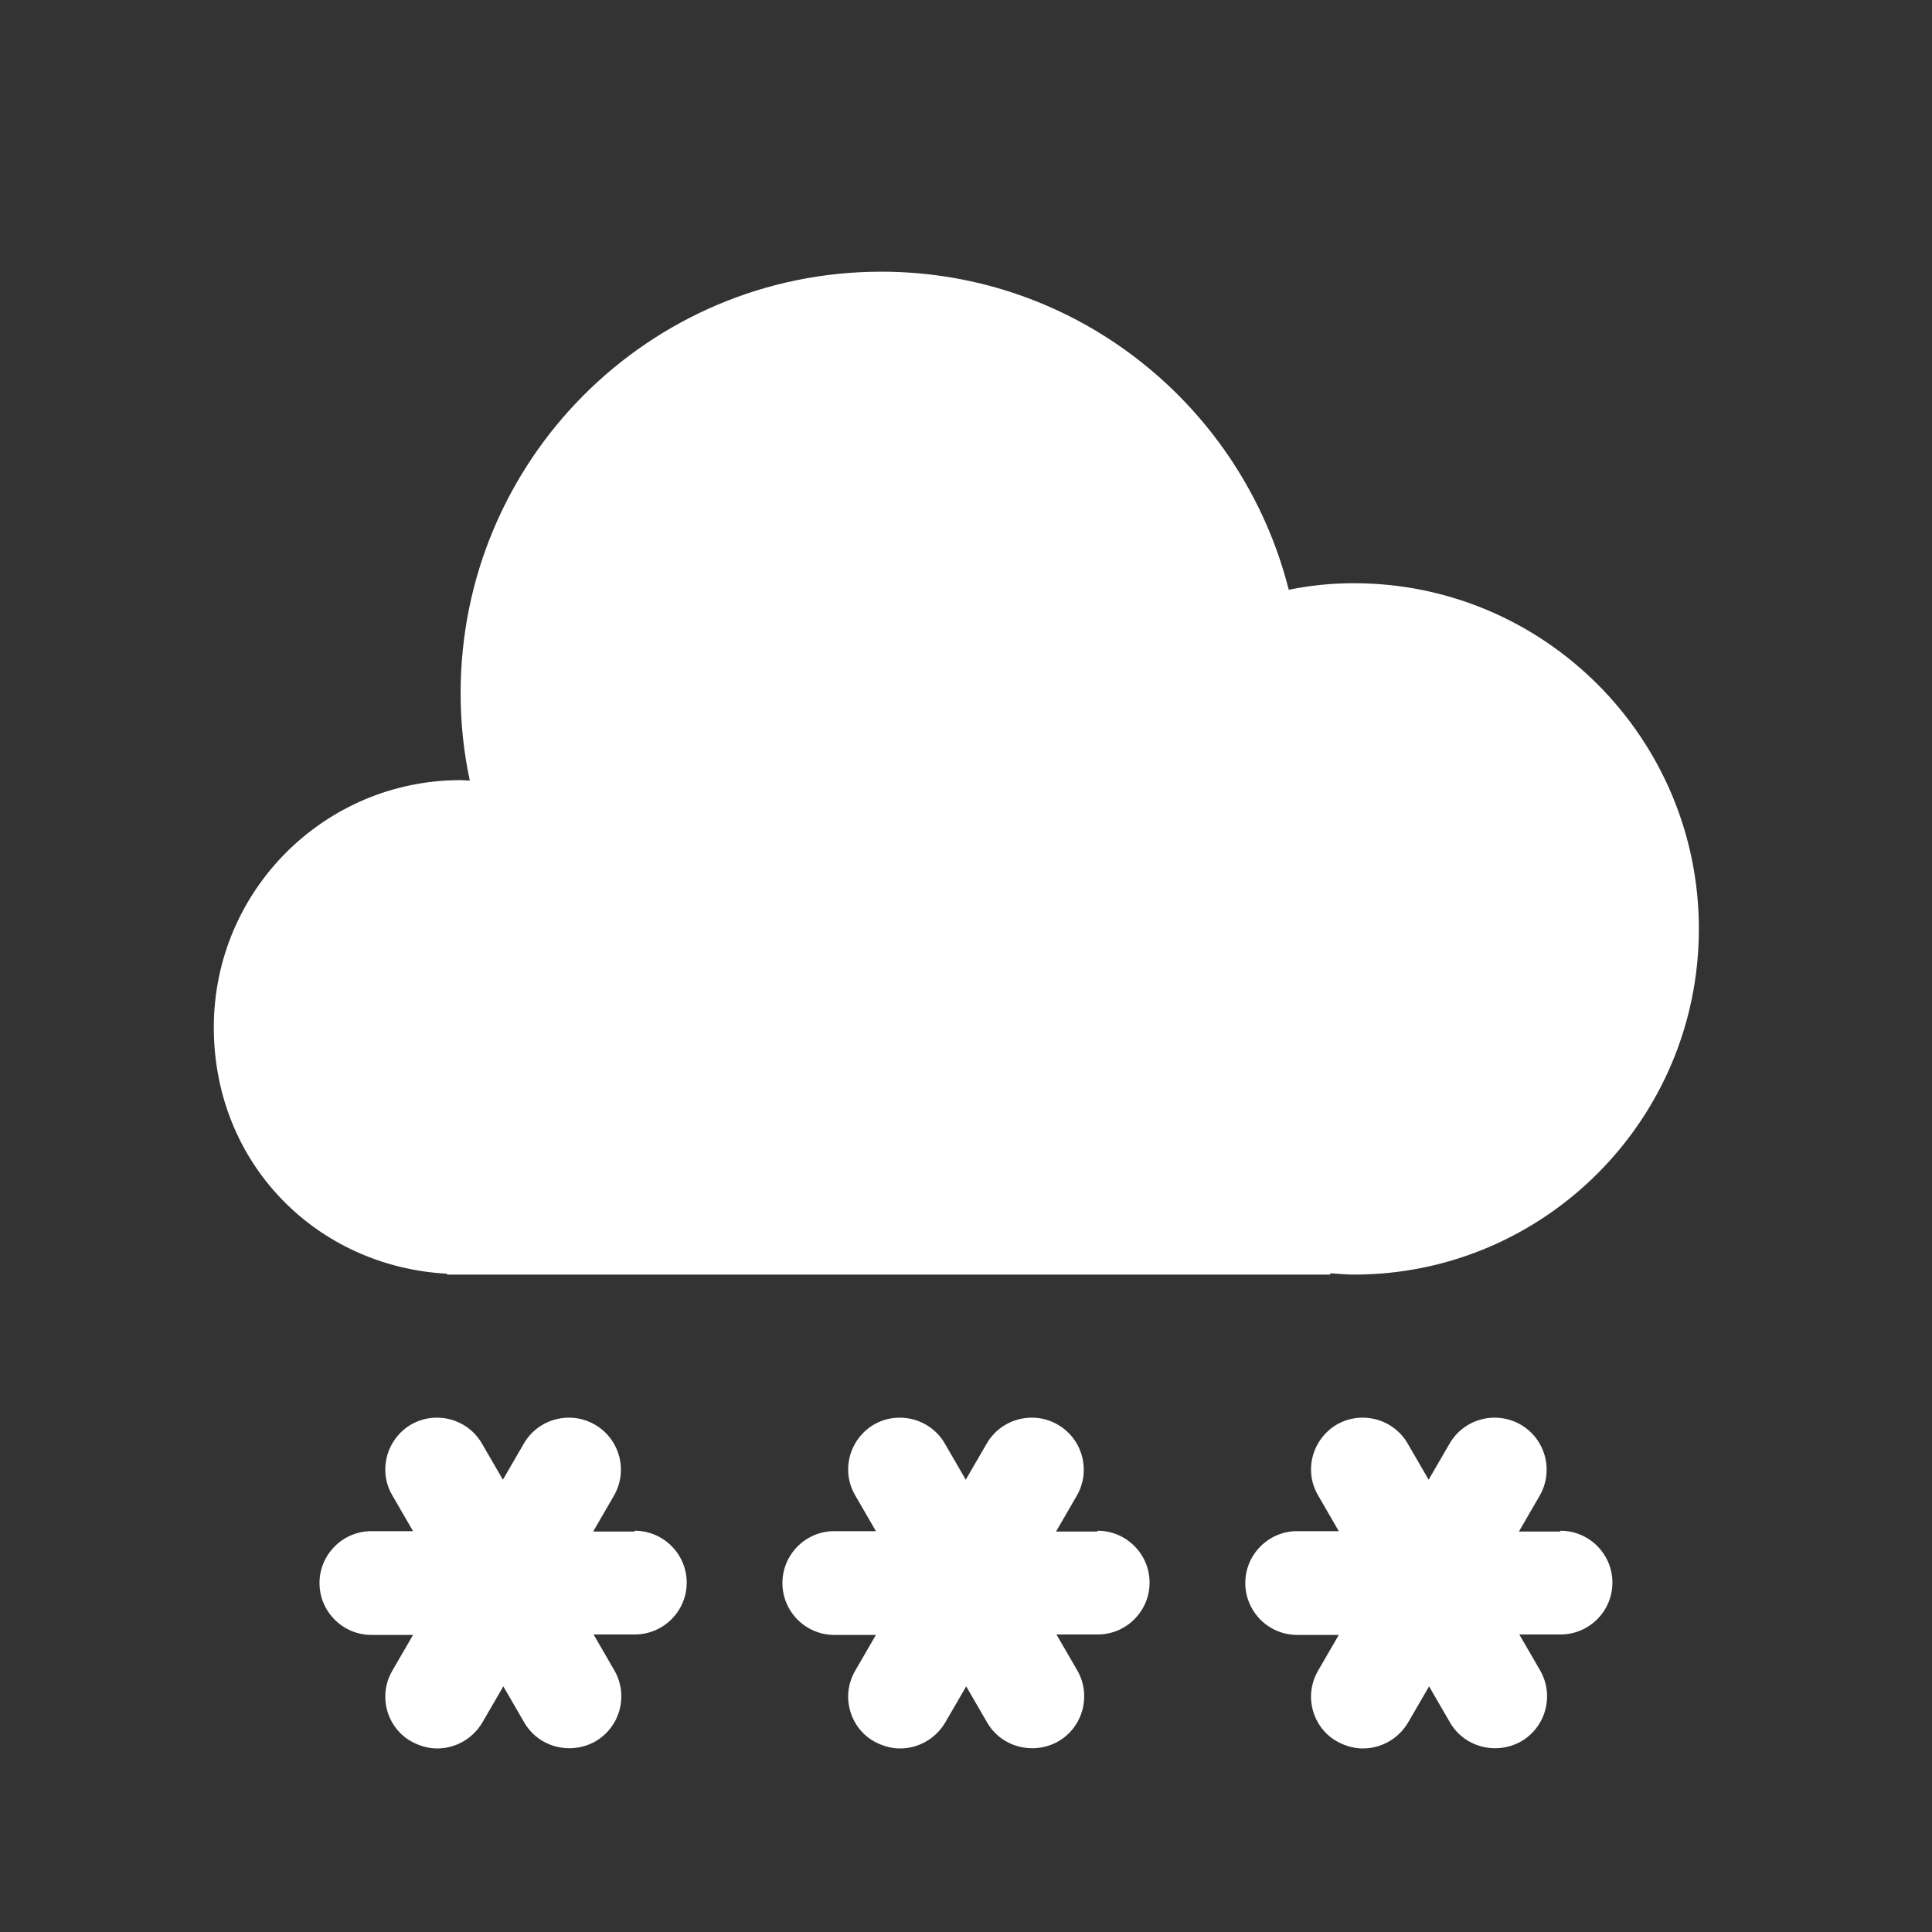
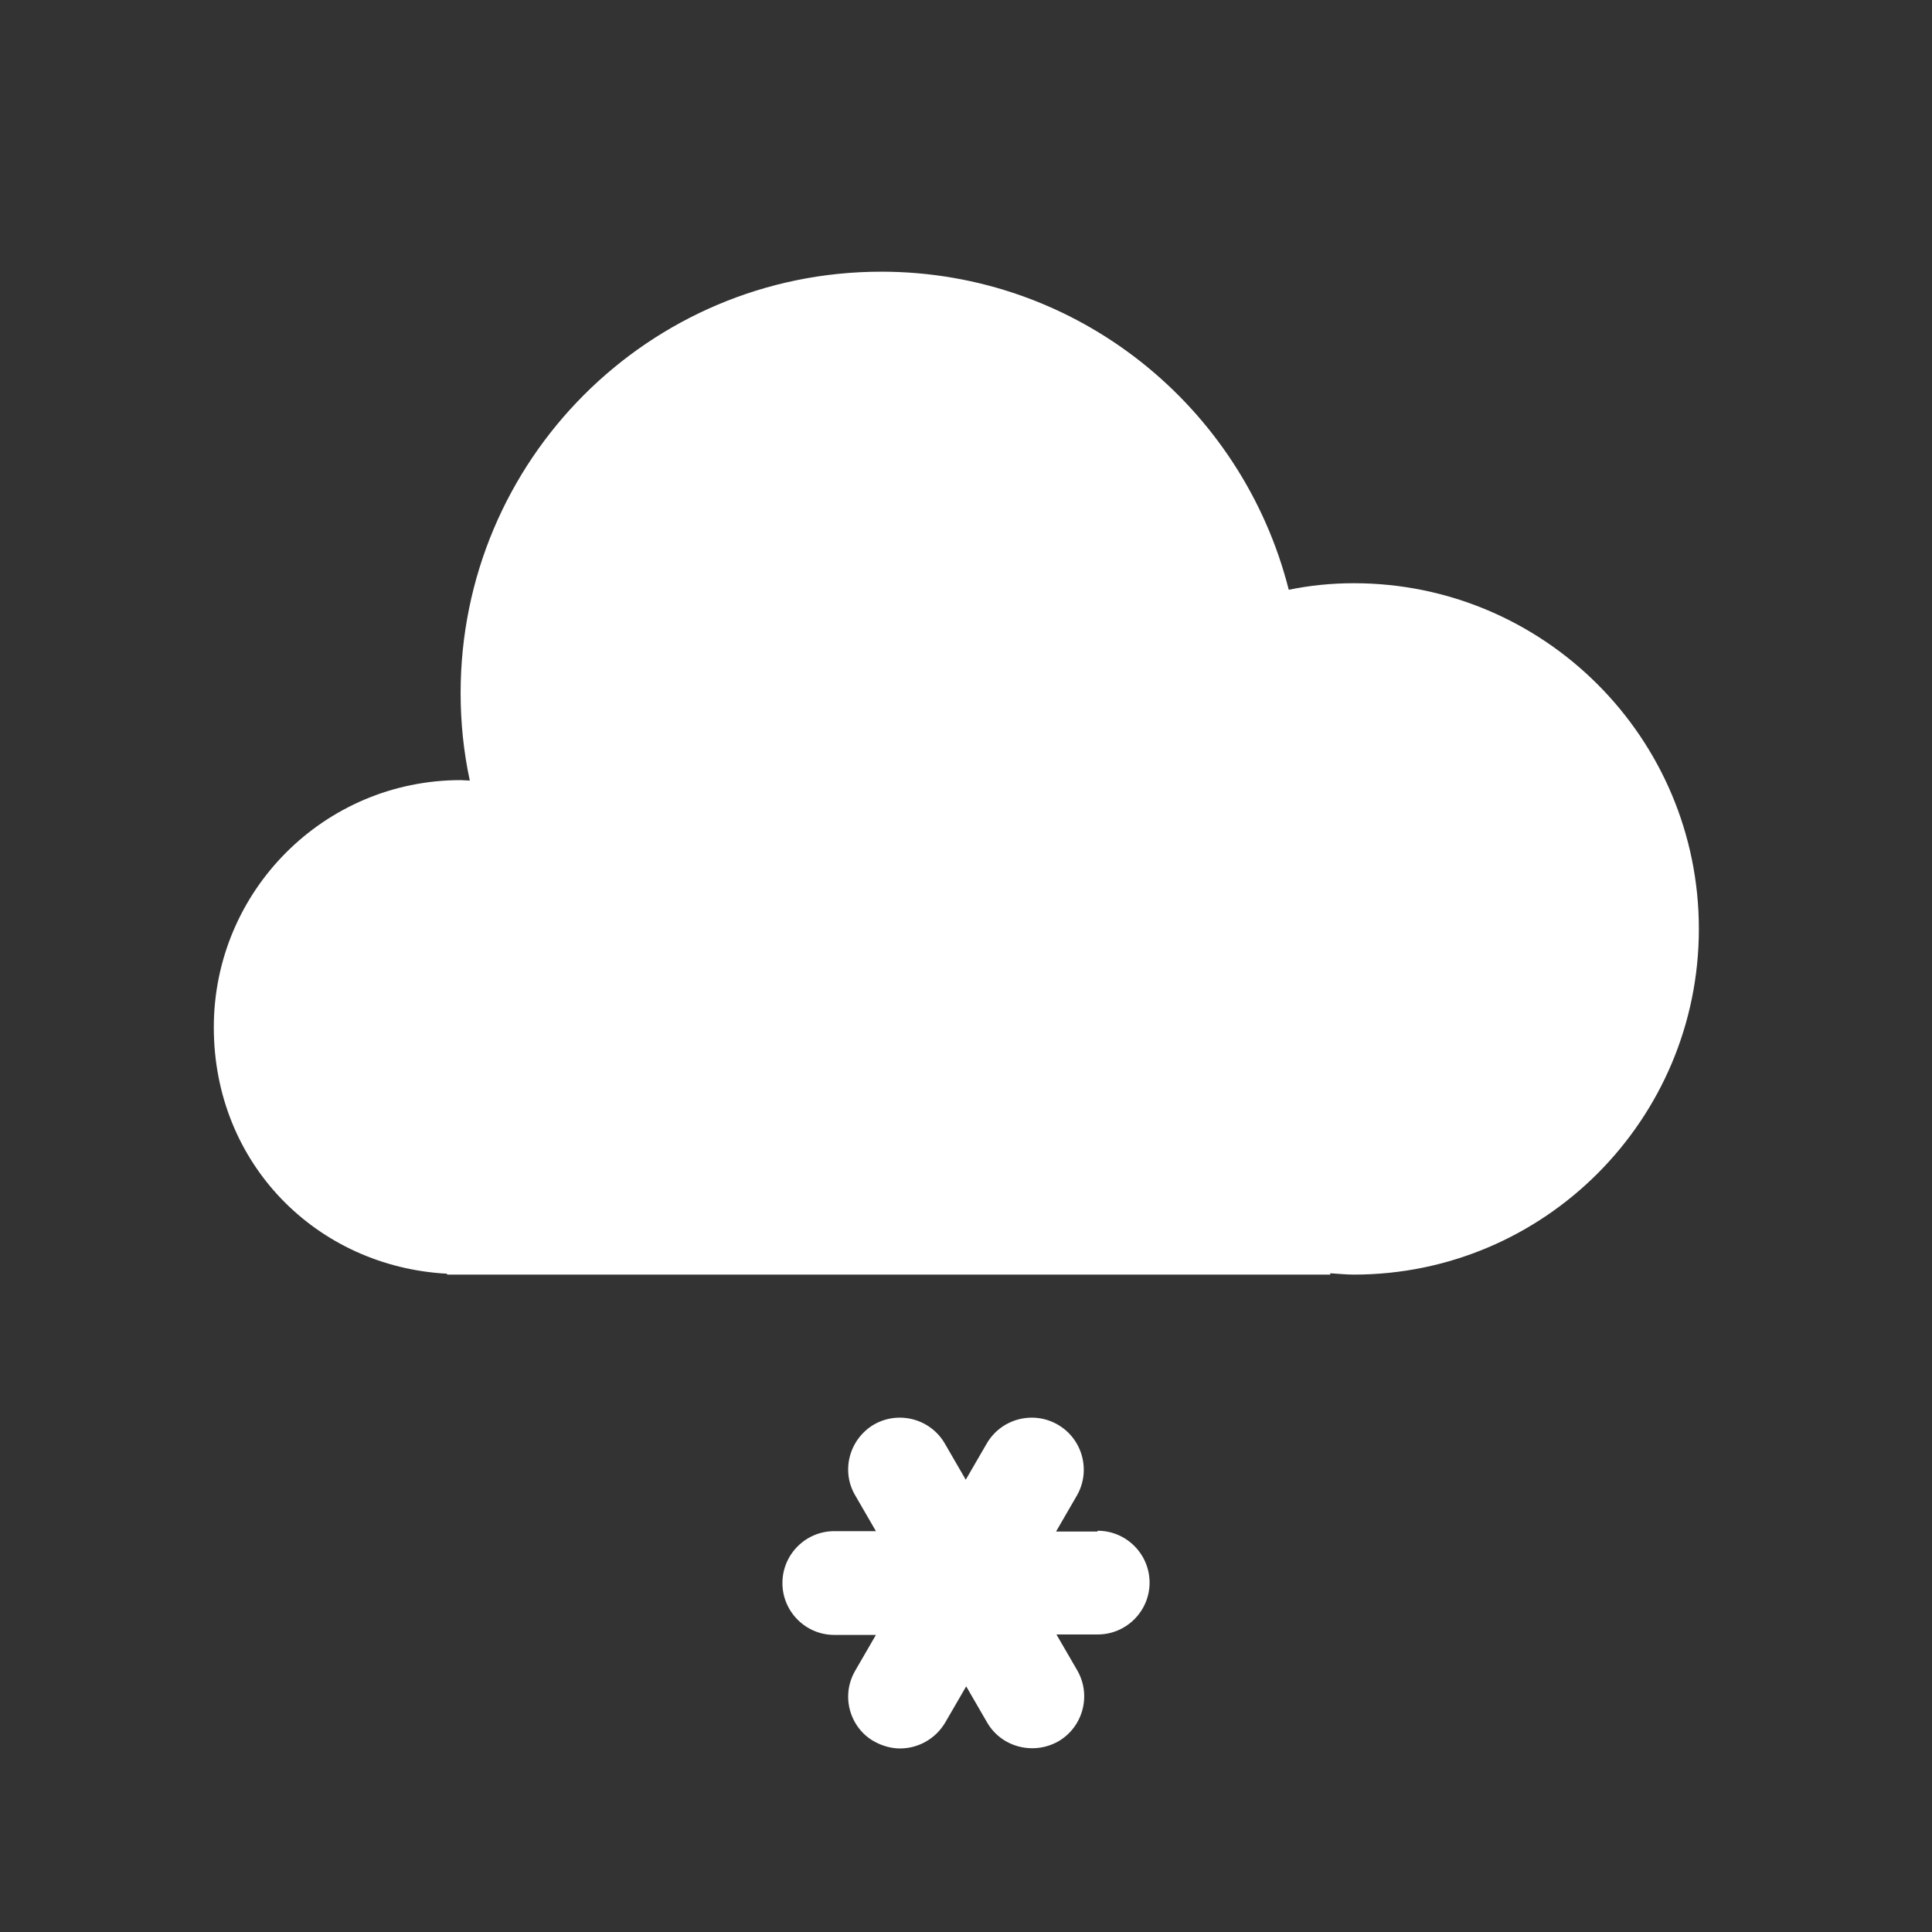
<svg xmlns="http://www.w3.org/2000/svg" width="48" height="48" viewBox="0 0 48 48" fill="none">
  <rect x="0" y="0" width="48" height="48" fill="#333333" stroke="none" />
-   <path d="M15.762 38.051H14.737L15.254 37.158C15.61 36.54 15.396 35.748 14.777 35.393C14.159 35.038 13.367 35.251 13.012 35.87L12.494 36.763L11.977 35.87C11.622 35.251 10.83 35.038 10.211 35.393C9.816 35.626 9.572 36.053 9.572 36.509C9.572 36.742 9.633 36.956 9.745 37.148L10.262 38.041H9.227C8.517 38.041 7.938 38.62 7.938 39.33C7.938 40.04 8.517 40.619 9.227 40.619H10.262L9.745 41.512C9.633 41.704 9.572 41.928 9.572 42.151C9.572 42.607 9.816 43.044 10.222 43.267C10.425 43.379 10.648 43.44 10.861 43.44C11.307 43.44 11.744 43.206 11.987 42.79L12.505 41.897L13.022 42.79C13.377 43.409 14.169 43.612 14.788 43.267C15.407 42.912 15.62 42.12 15.264 41.501L14.747 40.608H15.772C16.482 40.608 17.061 40.03 17.061 39.32C17.061 38.61 16.482 38.031 15.772 38.031L15.762 38.051Z" fill="white" />
  <path d="M27.262 38.051H26.237L26.754 37.158C27.11 36.54 26.896 35.748 26.277 35.393C25.659 35.038 24.867 35.251 24.512 35.87L23.994 36.763L23.477 35.87C23.122 35.251 22.33 35.038 21.711 35.393C21.316 35.626 21.072 36.053 21.072 36.509C21.072 36.742 21.133 36.956 21.245 37.148L21.762 38.041H20.727C20.017 38.041 19.439 38.62 19.439 39.33C19.439 40.04 20.017 40.619 20.727 40.619H21.762L21.245 41.512C21.133 41.704 21.072 41.928 21.072 42.151C21.072 42.607 21.316 43.044 21.721 43.267C21.924 43.379 22.148 43.44 22.361 43.44C22.807 43.44 23.244 43.206 23.487 42.79L24.005 41.897L24.522 42.79C24.877 43.409 25.669 43.612 26.288 43.267C26.907 42.912 27.12 42.12 26.765 41.501L26.247 40.608H27.272C27.982 40.608 28.561 40.03 28.561 39.32C28.561 38.61 27.982 38.031 27.272 38.031L27.262 38.051Z" fill="white" />
-   <path d="M38.762 38.051H37.737L38.254 37.158C38.609 36.54 38.396 35.748 37.778 35.393C37.158 35.038 36.367 35.251 36.012 35.87L35.494 36.763L34.977 35.87C34.622 35.251 33.83 35.038 33.211 35.393C32.816 35.626 32.572 36.053 32.572 36.509C32.572 36.742 32.633 36.956 32.745 37.148L33.262 38.041H32.227C31.517 38.041 30.939 38.62 30.939 39.33C30.939 40.04 31.517 40.619 32.227 40.619H33.262L32.745 41.512C32.633 41.704 32.572 41.928 32.572 42.151C32.572 42.607 32.816 43.044 33.221 43.267C33.425 43.379 33.648 43.44 33.861 43.44C34.307 43.44 34.744 43.206 34.987 42.79L35.505 41.897L36.022 42.79C36.377 43.409 37.169 43.612 37.788 43.267C38.407 42.912 38.62 42.12 38.264 41.501L37.747 40.608H38.772C39.482 40.608 40.06 40.03 40.06 39.32C40.06 38.61 39.482 38.031 38.772 38.031L38.762 38.051Z" fill="white" />
  <path fill-rule="evenodd" clip-rule="evenodd" d="M33.636 14.49C33.082 14.49 32.539 14.545 32.019 14.653C30.868 10.109 26.777 6.75 21.894 6.75C16.121 6.75 11.444 11.435 11.444 17.219C11.444 17.958 11.52 18.686 11.672 19.393C11.596 19.393 11.52 19.382 11.444 19.382C8.058 19.382 5.312 22.133 5.312 25.524C5.312 28.916 7.873 31.471 11.107 31.645V31.667H33.05V31.634C33.245 31.645 33.44 31.667 33.636 31.667C38.367 31.667 42.208 27.818 42.208 23.078C42.208 18.339 38.367 14.49 33.636 14.49Z" fill="white" />
</svg>